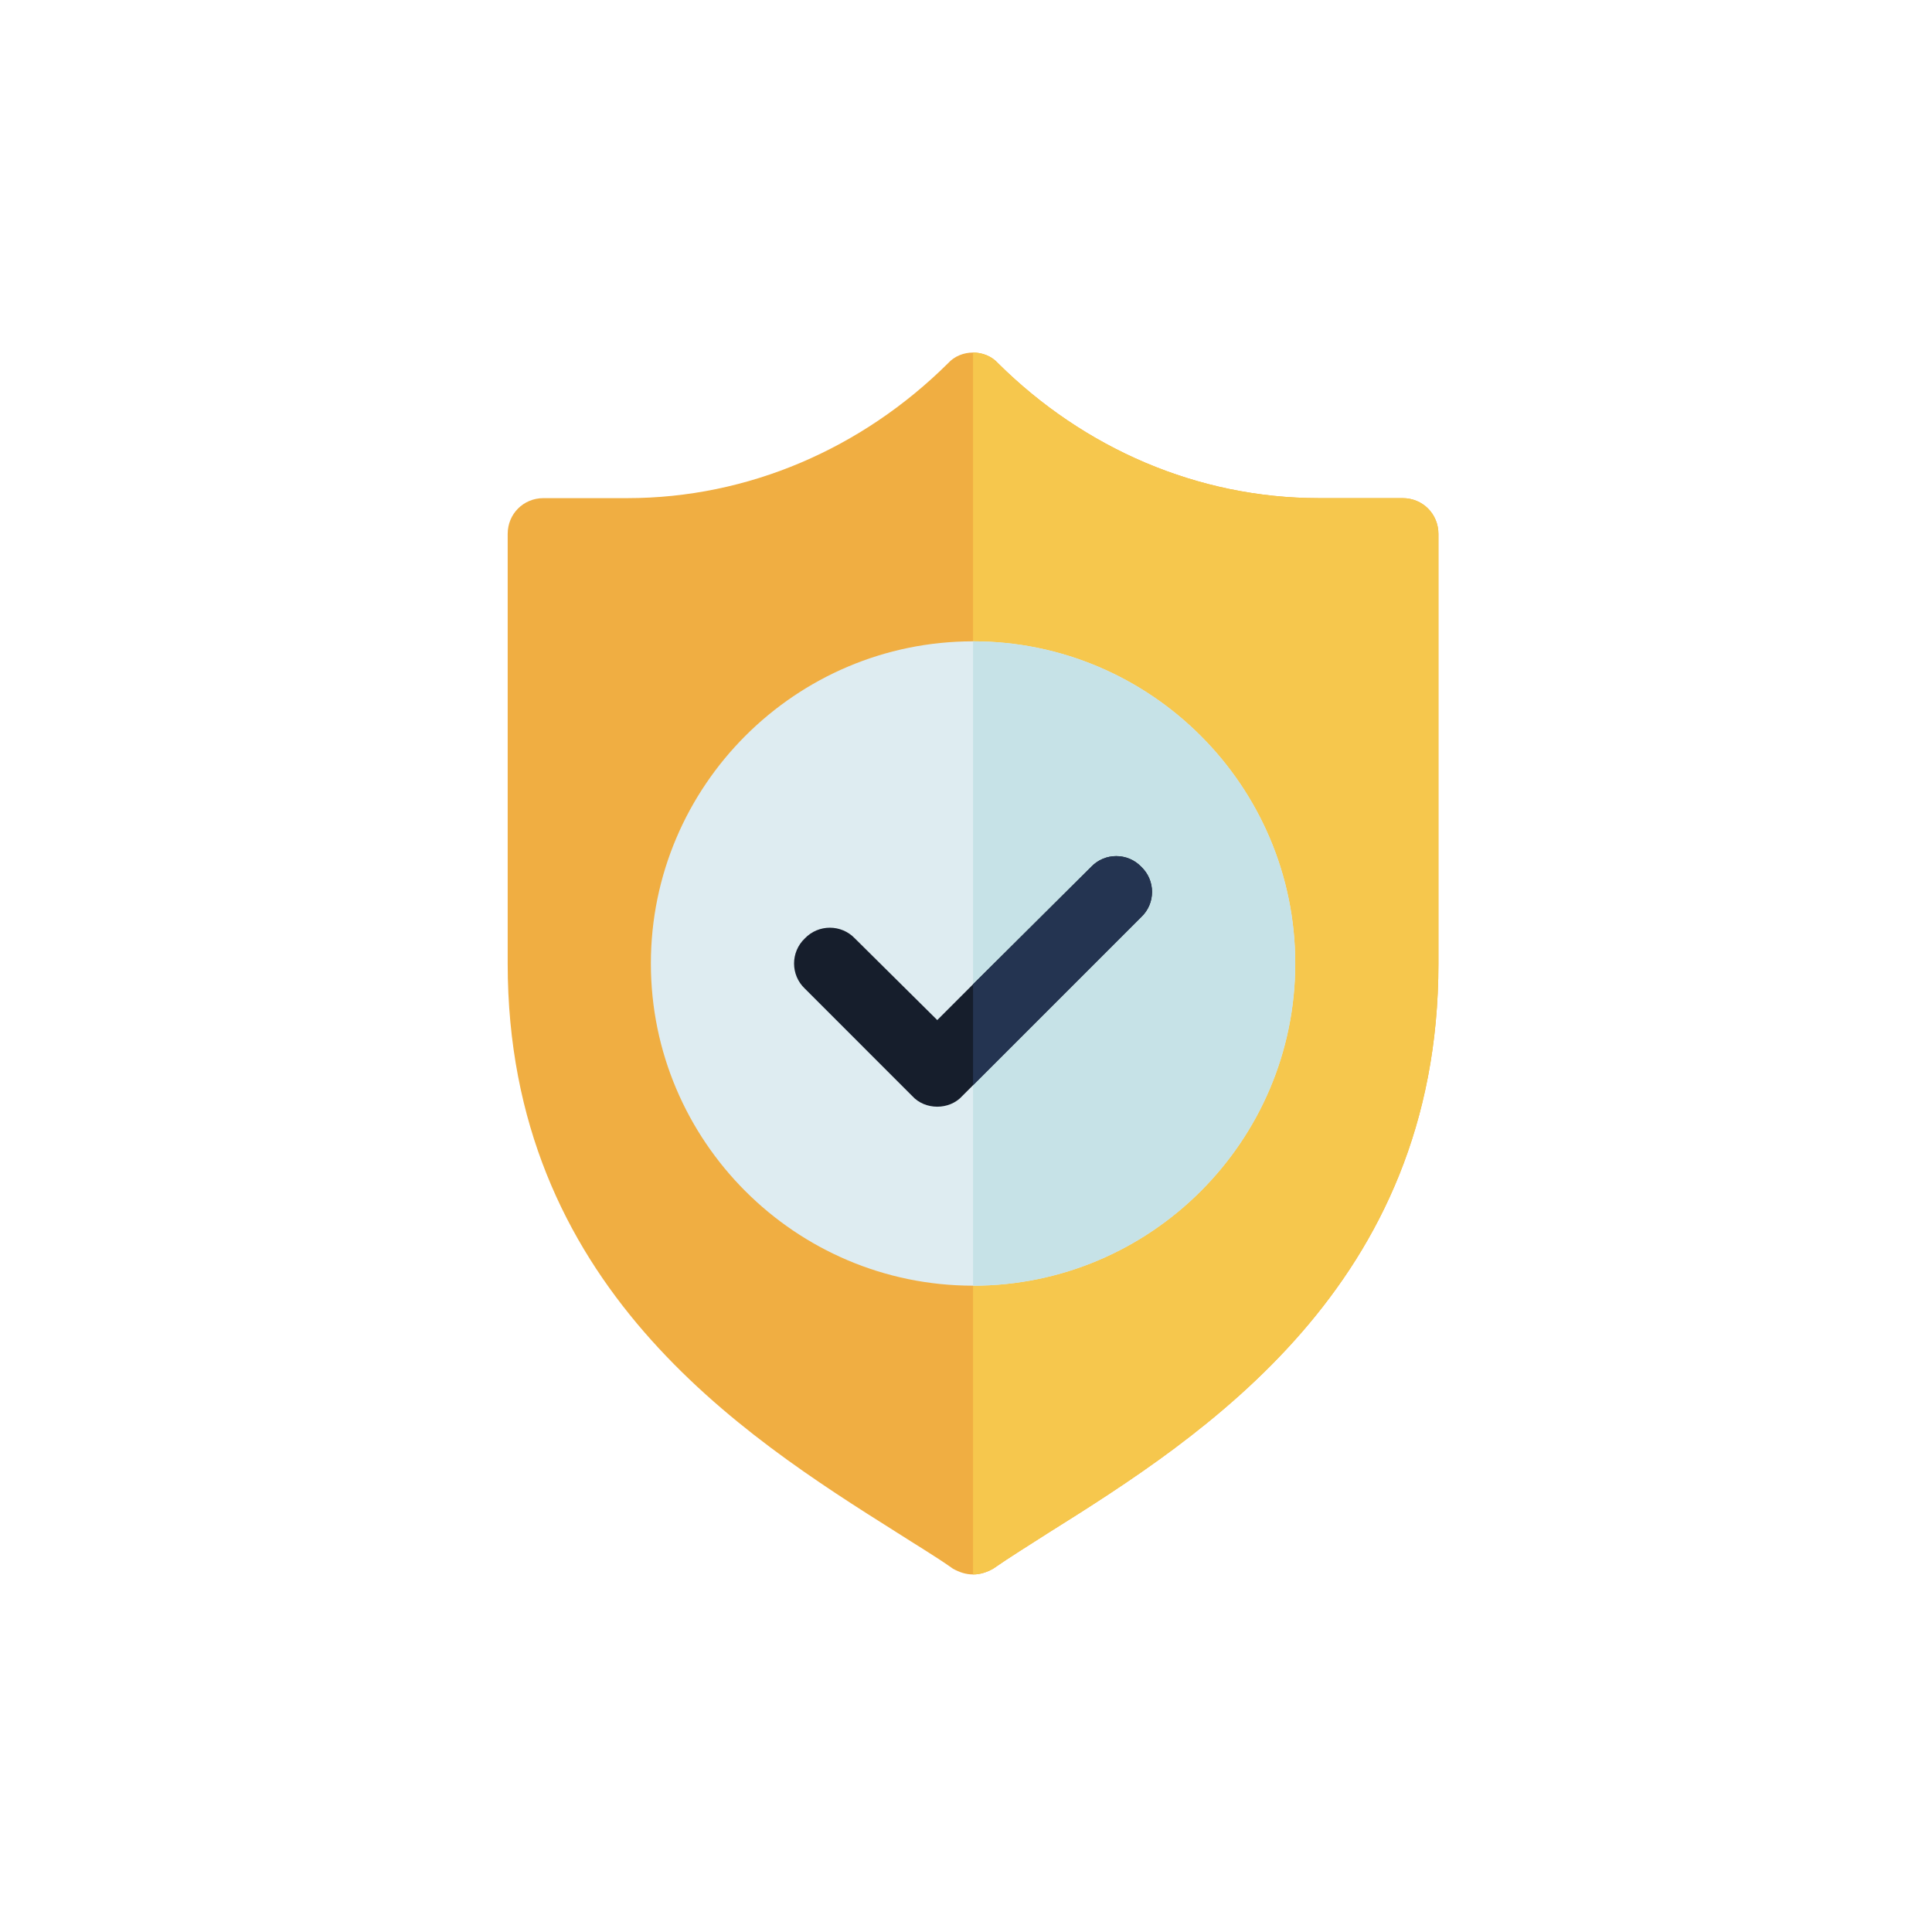
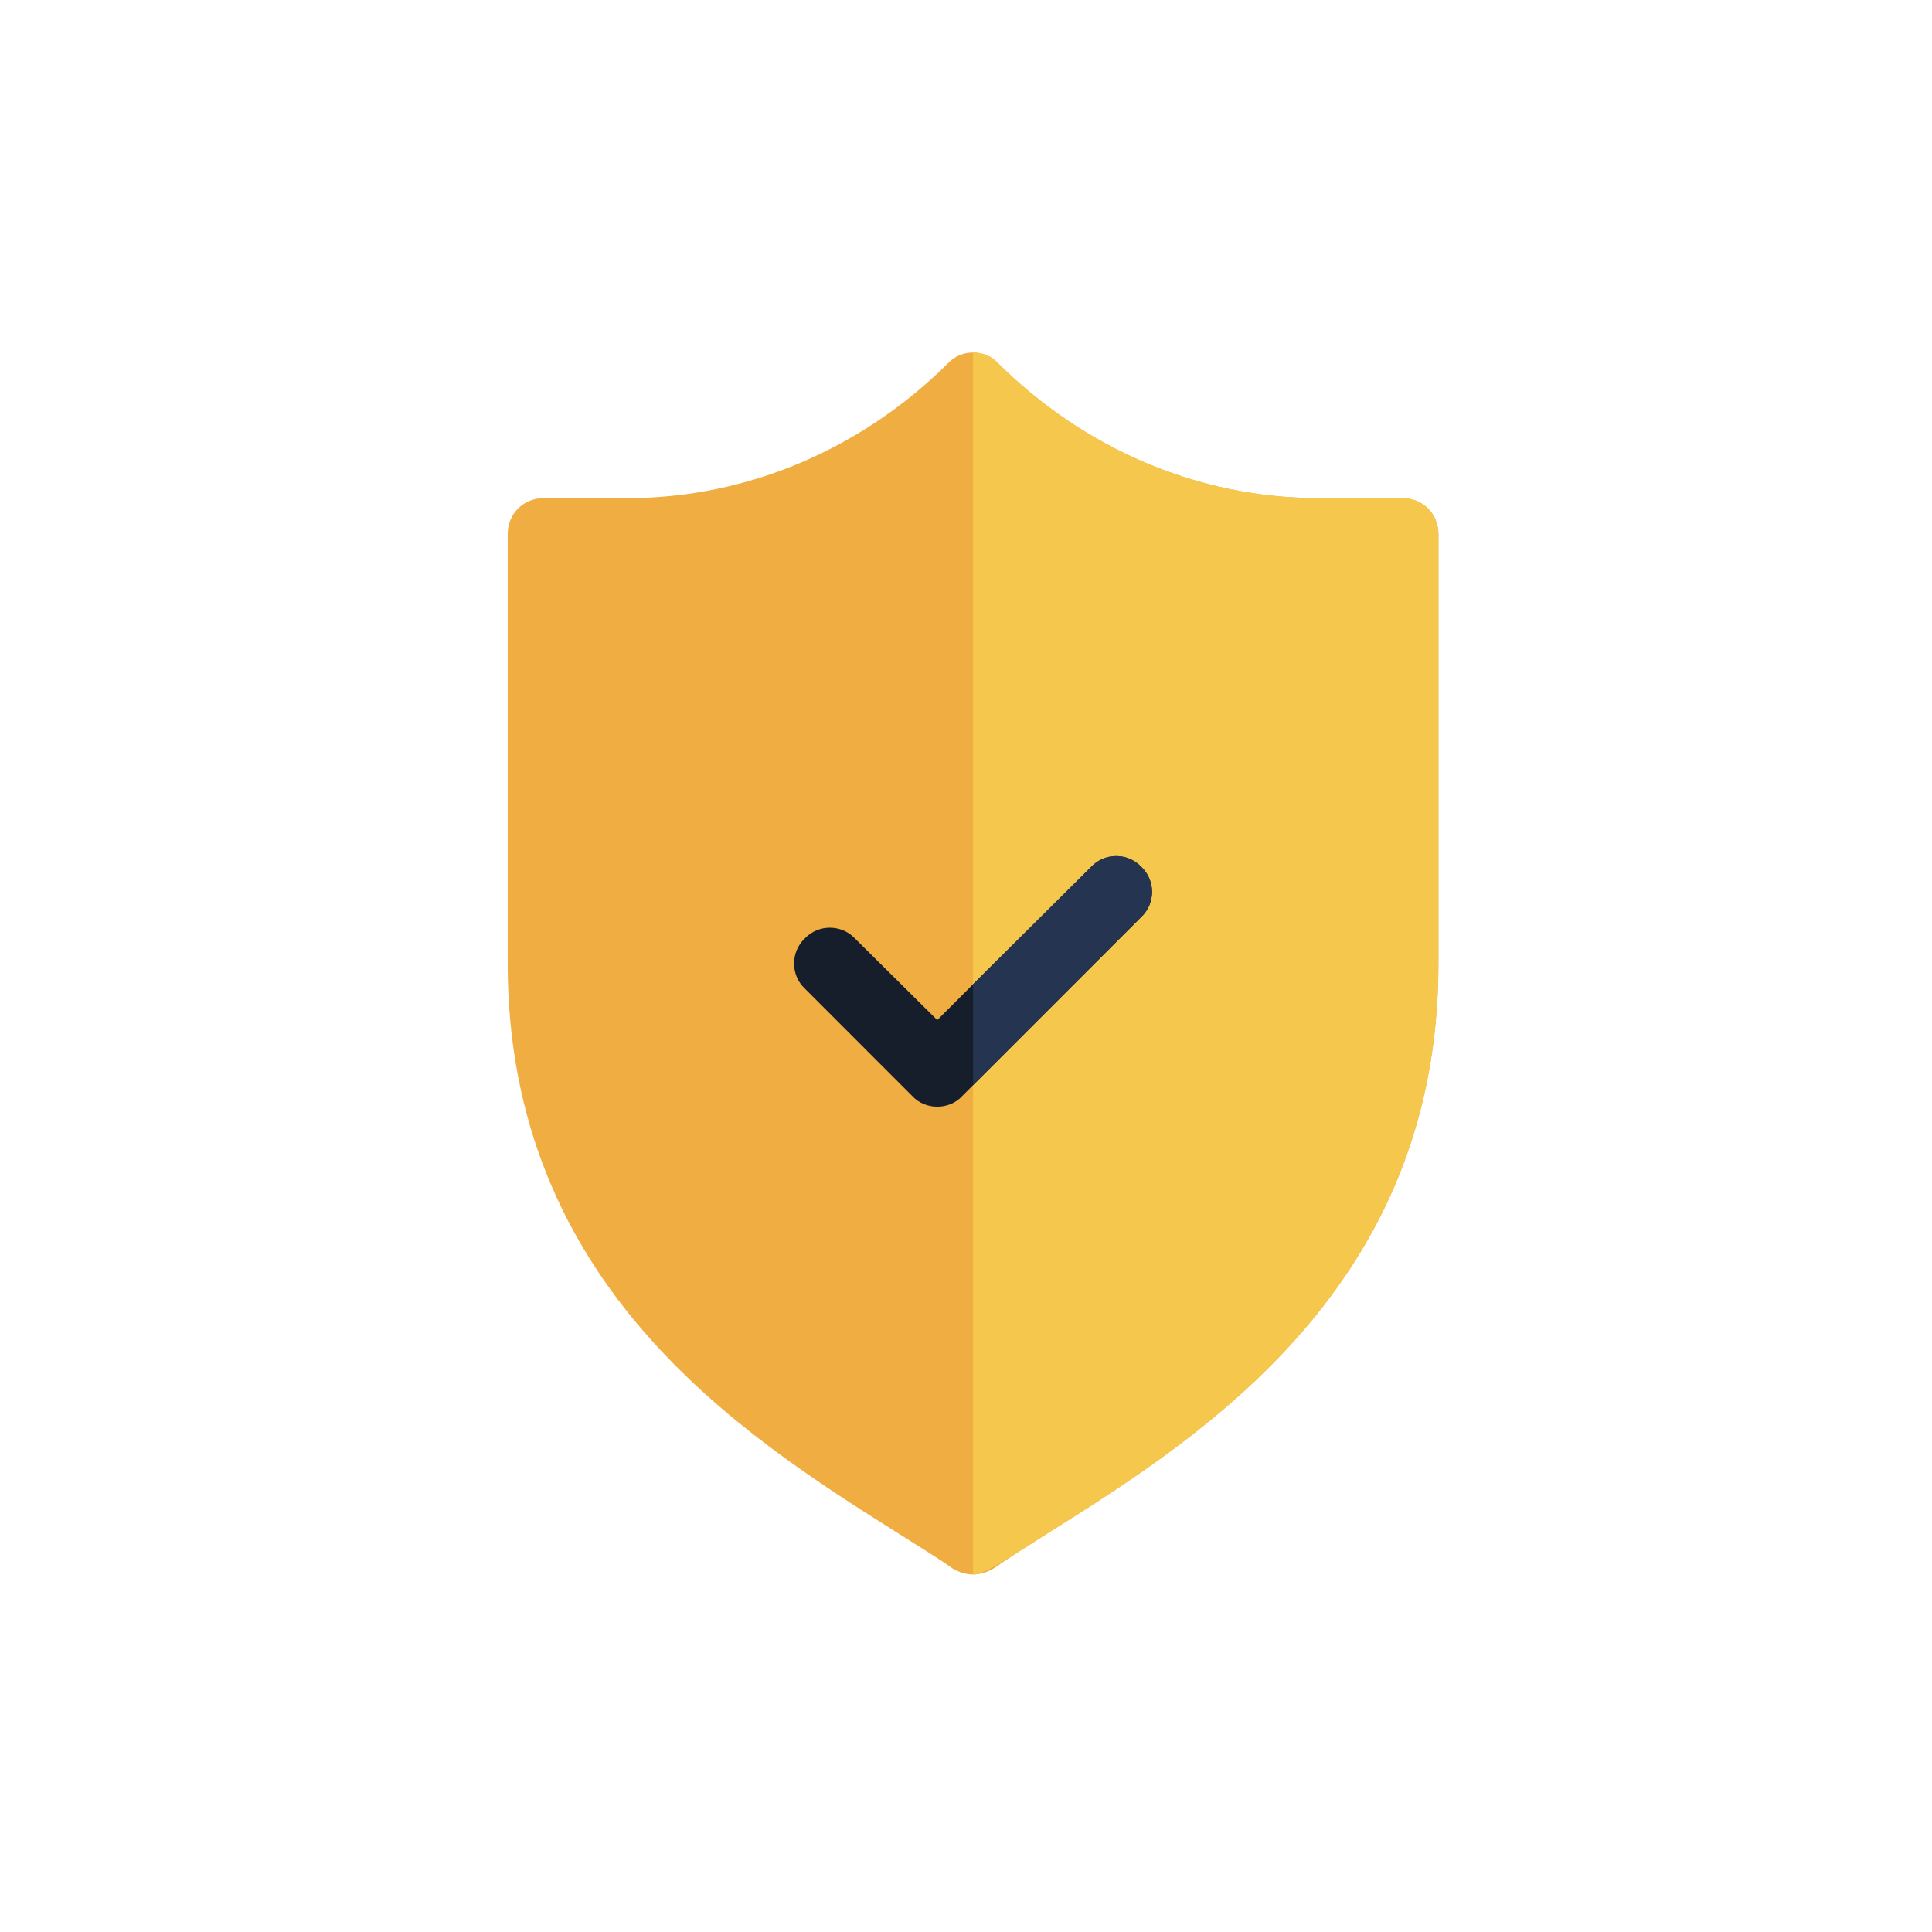
<svg xmlns="http://www.w3.org/2000/svg" width="137" height="137" viewBox="0 0 137 137" fill="none">
  <path d="M99.462 35.323H93.522C84.941 35.323 76.869 31.803 70.777 25.762C70.32 25.254 69.66 25 69 25C68.34 25 67.68 25.254 67.223 25.762C61.131 31.803 53.059 35.323 44.478 35.323H38.538C37.117 35.323 36 36.44 36 37.861V68.323C36 91.118 52.602 101.746 63.567 108.651C64.989 109.564 66.36 110.377 67.578 111.24C68.035 111.493 68.492 111.646 69 111.646C69.508 111.646 69.965 111.493 70.422 111.24C71.589 110.428 72.909 109.615 74.331 108.701C85.347 101.797 102 91.169 102 68.323V37.861C102 36.44 100.883 35.323 99.462 35.323Z" fill="#F0AE42" />
-   <path d="M102 37.861V68.323C102 91.169 85.347 101.797 74.331 108.701C72.909 109.615 71.589 110.428 70.422 111.24C69.965 111.493 69.508 111.646 69 111.646V25C69.66 25 70.32 25.254 70.777 25.762C76.869 31.803 84.941 35.323 93.522 35.323H99.462C100.883 35.323 102 36.44 102 37.861Z" fill="#F6C74D" />
-   <path d="M69 45.477C56.41 45.477 46.154 55.732 46.154 68.323C46.154 80.914 56.41 91.169 69 91.169C81.591 91.169 91.847 80.914 91.847 68.323C91.847 55.732 81.591 45.477 69 45.477Z" fill="#DEECF1" />
-   <path d="M91.846 68.323C91.846 80.914 81.591 91.169 69 91.169V45.477C81.591 45.477 91.846 55.732 91.846 68.323Z" fill="#C6E2E7" />
+   <path d="M102 37.861V68.323C102 91.169 85.347 101.797 74.331 108.701C69.965 111.493 69.508 111.646 69 111.646V25C69.66 25 70.32 25.254 70.777 25.762C76.869 31.803 84.941 35.323 93.522 35.323H99.462C100.883 35.323 102 36.44 102 37.861Z" fill="#F6C74D" />
  <path d="M80.931 65.023L68.238 77.716C67.782 78.223 67.121 78.477 66.462 78.477C65.802 78.477 65.141 78.223 64.684 77.716L57.069 70.1C56.054 69.136 56.054 67.511 57.069 66.546C58.034 65.531 59.658 65.531 60.623 66.546L66.462 72.334L69 69.795L77.377 61.469C78.342 60.454 79.966 60.454 80.931 61.469C81.946 62.434 81.946 64.059 80.931 65.023Z" fill="#161E2C" />
  <path d="M80.931 65.023L69 76.954V69.795L77.377 61.469C78.341 60.454 79.966 60.454 80.931 61.469C81.946 62.434 81.946 64.059 80.931 65.023Z" fill="#243451" />
</svg>